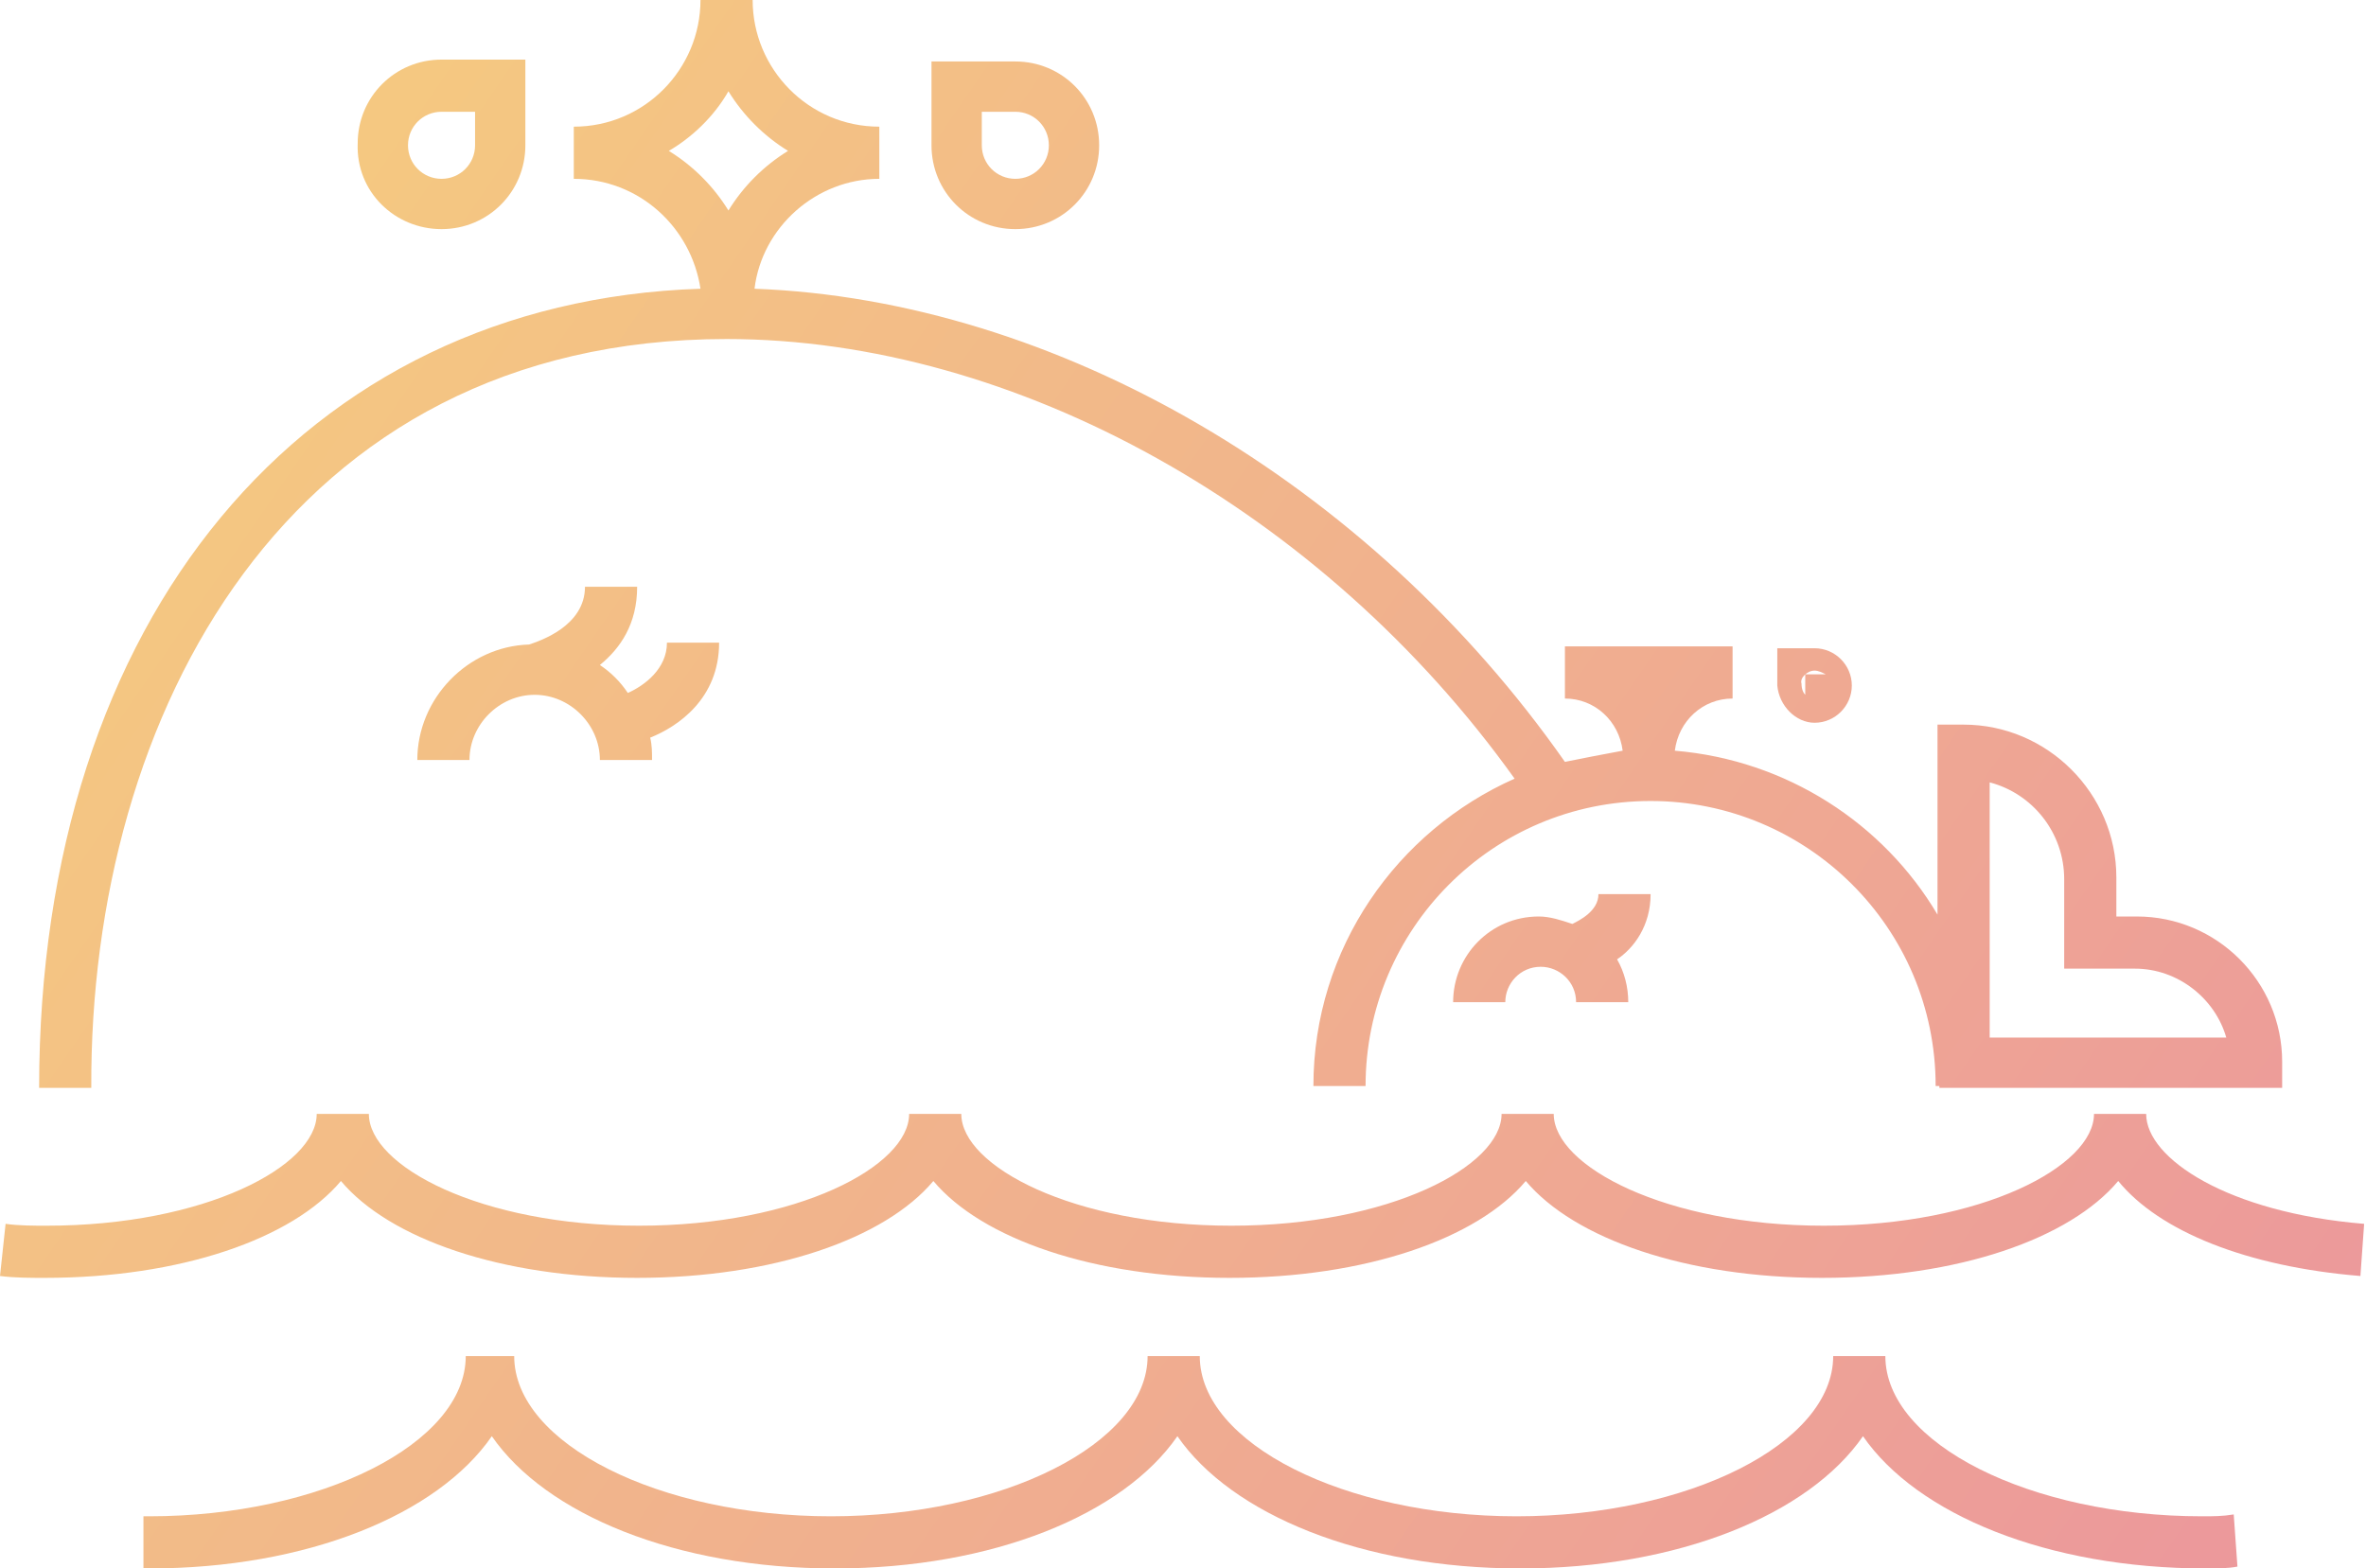
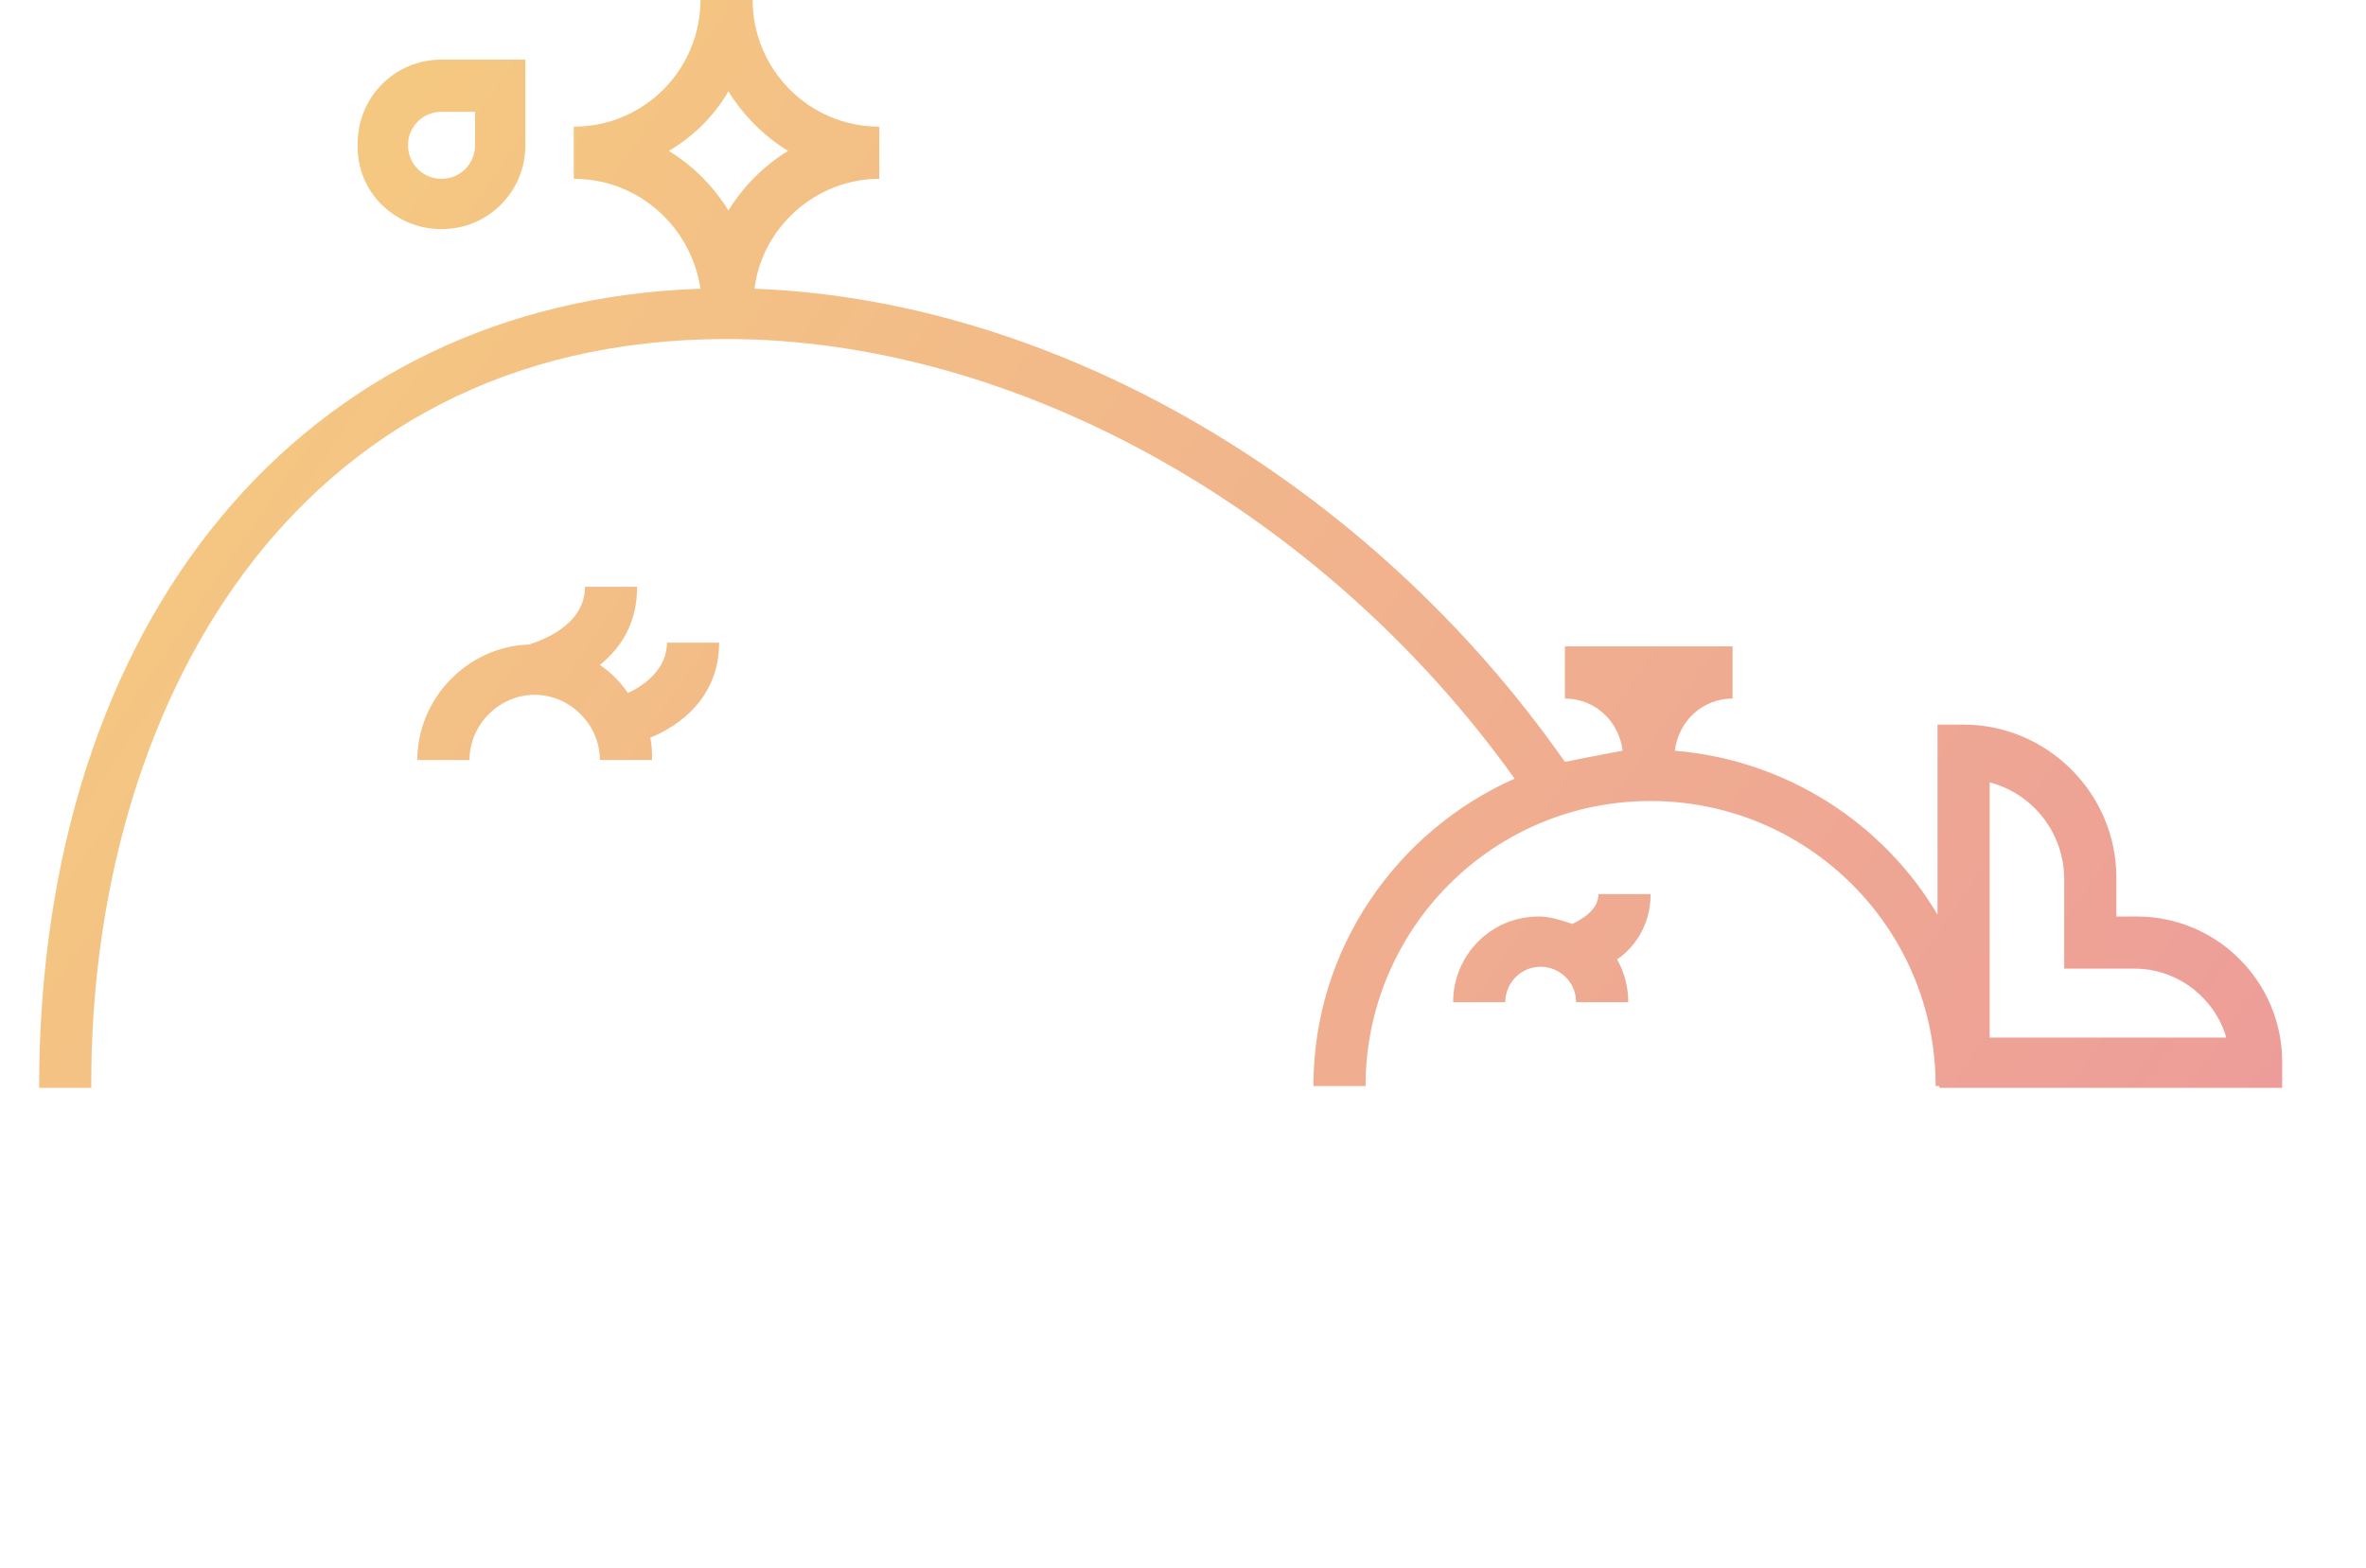
<svg xmlns="http://www.w3.org/2000/svg" version="1.1" id="圖層_1" x="0px" y="0px" width="127px" height="84.2px" viewBox="0 0 127 84.2" style="enable-background:new 0 0 127 84.2;" xml:space="preserve">
  <style type="text/css">
	.st0{fill:url(#SVGID_1_);}
	.st1{fill:url(#SVGID_00000142880271422881506800000016156782762704953522_);}
	.st2{fill:url(#SVGID_00000121251578873127289710000012866644691068970169_);}
	.st3{fill:url(#SVGID_00000051365670084973031150000003688240934055688617_);}
	.st4{fill:url(#SVGID_00000016060022314586668150000014943277763463164070_);}
	.st5{fill:url(#SVGID_00000062896610033957498440000006635111715756365441_);}
	.st6{fill:url(#SVGID_00000013152421599725083470000006829317853130731657_);}
	.st7{fill:url(#SVGID_00000113322005371199566060000012181043700941440413_);}
</style>
  <g>
    <linearGradient id="SVGID_1_" gradientUnits="userSpaceOnUse" x1="-3.195" y1="8.561" x2="113.743" y2="89.221">
      <stop offset="0" style="stop-color:#F6CF7D" />
      <stop offset="1" style="stop-color:#EC999B" />
    </linearGradient>
    <path class="st0" d="M39,18.2c15.5,0,32,9.2,42.3,23.6c-6.3,2.8-10.8,9.1-10.8,16.5h2.8c0-8.4,6.8-15.3,15.3-15.3   c8.4,0,15.3,6.8,15.3,15.3h0.2v0.1h18.4v-1.4c0-4.3-3.5-7.8-7.8-7.8h-1.1v-2.1c0-4.5-3.7-8.2-8.2-8.2H104v10.2   c-2.9-4.9-8.1-8.3-14.1-8.8c0.2-1.6,1.5-2.8,3.1-2.8v-2.8h-9v2.8c1.6,0,2.9,1.2,3.1,2.8C86,40.5,85,40.7,84,40.9   c-10.5-15-27.3-24.8-43.5-25.4c0.4-3.3,3.3-5.9,6.7-5.9V6.8c-3.8,0-6.8-3.1-6.8-6.8h-2.8c0,3.7-3,6.8-6.8,6.8c0,0,0,0,0,0v2.8   c3.5,0,6.3,2.6,6.8,5.9C16.3,16.2,2.1,33.2,2.1,58.4h2.8C4.8,38.4,15.4,18.2,39,18.2z M106.8,42c2.3,0.6,4,2.7,4,5.2v4.8h3.8   c2.3,0,4.3,1.6,4.9,3.7h-12.7V42z M39.1,4.9c0.8,1.3,1.9,2.4,3.2,3.2c-1.3,0.8-2.4,1.9-3.2,3.2c-0.8-1.3-1.9-2.4-3.2-3.2   C37.1,7.4,38.3,6.3,39.1,4.9z" />
    <linearGradient id="SVGID_00000011736246018776115840000000883669216179142297_" gradientUnits="userSpaceOnUse" x1="15.77" y1="-18.934" x2="132.709" y2="61.727">
      <stop offset="0" style="stop-color:#F6CF7D" />
      <stop offset="1" style="stop-color:#EC999B" />
    </linearGradient>
-     <path style="fill:url(#SVGID_00000011736246018776115840000000883669216179142297_);" d="M54.5,12.3c2.5,0,4.5-2,4.5-4.5   c0-2.5-2-4.5-4.5-4.5H50v4.5C50,10.3,52,12.3,54.5,12.3z M52.7,6h1.8c1,0,1.8,0.8,1.8,1.8s-0.8,1.8-1.8,1.8s-1.8-0.8-1.8-1.8V6z" />
    <linearGradient id="SVGID_00000065785036276921448030000008387607971481445040_" gradientUnits="userSpaceOnUse" x1="6.335" y1="-5.255" x2="123.273" y2="75.405">
      <stop offset="0" style="stop-color:#F6CF7D" />
      <stop offset="1" style="stop-color:#EC999B" />
    </linearGradient>
    <path style="fill:url(#SVGID_00000065785036276921448030000008387607971481445040_);" d="M23.7,12.3c2.5,0,4.5-2,4.5-4.5V3.2h-4.5   c-2.5,0-4.5,2-4.5,4.5C19.1,10.3,21.2,12.3,23.7,12.3z M23.7,6h1.8v1.8c0,1-0.8,1.8-1.8,1.8c-1,0-1.8-0.8-1.8-1.8S22.7,6,23.7,6z" />
    <linearGradient id="SVGID_00000102520278768975526940000017886988559589664167_" gradientUnits="userSpaceOnUse" x1="16.047" y1="-19.335" x2="132.985" y2="61.325">
      <stop offset="0" style="stop-color:#F6CF7D" />
      <stop offset="1" style="stop-color:#EC999B" />
    </linearGradient>
-     <path style="fill:url(#SVGID_00000102520278768975526940000017886988559589664167_);" d="M97.4,38.8c1.1,0,2-0.9,2-2   c0-1.1-0.9-2-2-2h-2v2C95.5,37.9,96.4,38.8,97.4,38.8z M97.4,36c0.2,0,0.4,0.1,0.6,0.2h-1.1v1.1c-0.1-0.1-0.2-0.3-0.2-0.6   C96.6,36.4,97,36,97.4,36z" />
    <linearGradient id="SVGID_00000013912959623722210070000017313142451764954253_" gradientUnits="userSpaceOnUse" x1="-5.944" y1="12.547" x2="110.994" y2="93.207">
      <stop offset="0" style="stop-color:#F6CF7D" />
      <stop offset="1" style="stop-color:#EC999B" />
    </linearGradient>
    <path style="fill:url(#SVGID_00000013912959623722210070000017313142451764954253_);" d="M38.6,34.5h-2.8c0,1.4-1.2,2.3-2.1,2.7   c-0.4-0.6-0.9-1.1-1.5-1.5c1.1-0.9,2-2.2,2-4.2h-2.8c0,2.1-2.4,2.9-3,3.1c-3.3,0.1-6,2.9-6,6.2h2.8c0-1.9,1.6-3.5,3.5-3.5   c1.9,0,3.5,1.6,3.5,3.5H35c0-0.4,0-0.8-0.1-1.2C36.4,39,38.6,37.5,38.6,34.5z" />
    <linearGradient id="SVGID_00000050641695912430803220000001086868854567095710_" gradientUnits="userSpaceOnUse" x1="4.868" y1="-3.128" x2="121.806" y2="77.532">
      <stop offset="0" style="stop-color:#F6CF7D" />
      <stop offset="1" style="stop-color:#EC999B" />
    </linearGradient>
    <path style="fill:url(#SVGID_00000050641695912430803220000001086868854567095710_);" d="M88.6,48h-2.8c0,0.9-1,1.4-1.4,1.6   c-0.6-0.2-1.2-0.4-1.8-0.4c-2.6,0-4.6,2.1-4.6,4.6h2.8c0-1,0.8-1.9,1.9-1.9c1,0,1.9,0.8,1.9,1.9h2.8c0-0.8-0.2-1.6-0.6-2.3   C87.7,50.9,88.6,49.7,88.6,48z" />
    <linearGradient id="SVGID_00000178910614005301680200000010590962590824573325_" gradientUnits="userSpaceOnUse" x1="-9.042" y1="17.038" x2="107.896" y2="97.699">
      <stop offset="0" style="stop-color:#F6CF7D" />
      <stop offset="1" style="stop-color:#EC999B" />
    </linearGradient>
-     <path style="fill:url(#SVGID_00000178910614005301680200000010590962590824573325_);" d="M115.2,59.8h-2.8c0,2.8-6,6-14.5,6   s-14.5-3.2-14.5-6h-2.8c0,2.8-6,6-14.5,6s-14.5-3.2-14.5-6h-2.8c0,2.8-6,6-14.5,6s-14.5-3.2-14.5-6H17c0,2.8-6,6-14.5,6   c-0.7,0-1.5,0-2.2-0.1L0,68.5c0.8,0.1,1.6,0.1,2.4,0.1c7.3,0,13.3-2.1,15.9-5.2c2.6,3.1,8.6,5.2,15.9,5.2s13.3-2.1,15.9-5.2   c2.6,3.1,8.6,5.2,15.9,5.2c7.3,0,13.3-2.1,15.9-5.2c2.6,3.1,8.6,5.2,15.9,5.2c7.3,0,13.3-2.1,15.9-5.2c2.2,2.7,6.9,4.6,13,5.1   l0.2-2.8C119.6,65.1,115.2,62.2,115.2,59.8z" />
    <linearGradient id="SVGID_00000169524678911438067720000003012525105283978160_" gradientUnits="userSpaceOnUse" x1="-16.301" y1="27.562" x2="100.637" y2="108.222">
      <stop offset="0" style="stop-color:#F6CF7D" />
      <stop offset="1" style="stop-color:#EC999B" />
    </linearGradient>
-     <path style="fill:url(#SVGID_00000169524678911438067720000003012525105283978160_);" d="M118.2,81.4c-9.2,0-17-3.9-17-8.6h-2.8   c0,4.7-7.8,8.6-17,8.6c-9.2,0-17-3.9-17-8.6h-2.8c0,4.7-7.8,8.6-17,8.6c-9.2,0-17-3.9-17-8.6H25c0,4.7-7.8,8.6-17,8.6H7.7v2.8H8   c8.5,0,15.5-2.9,18.4-7.1c2.9,4.2,9.9,7.1,18.4,7.1c8.5,0,15.5-2.9,18.4-7.1c2.9,4.2,9.9,7.1,18.4,7.1c8.5,0,15.5-2.9,18.4-7.1   c2.9,4.2,9.9,7.1,18.4,7.1c0.6,0,1.2,0,1.7-0.1l-0.2-2.8C119.3,81.4,118.8,81.4,118.2,81.4z" />
  </g>
</svg>